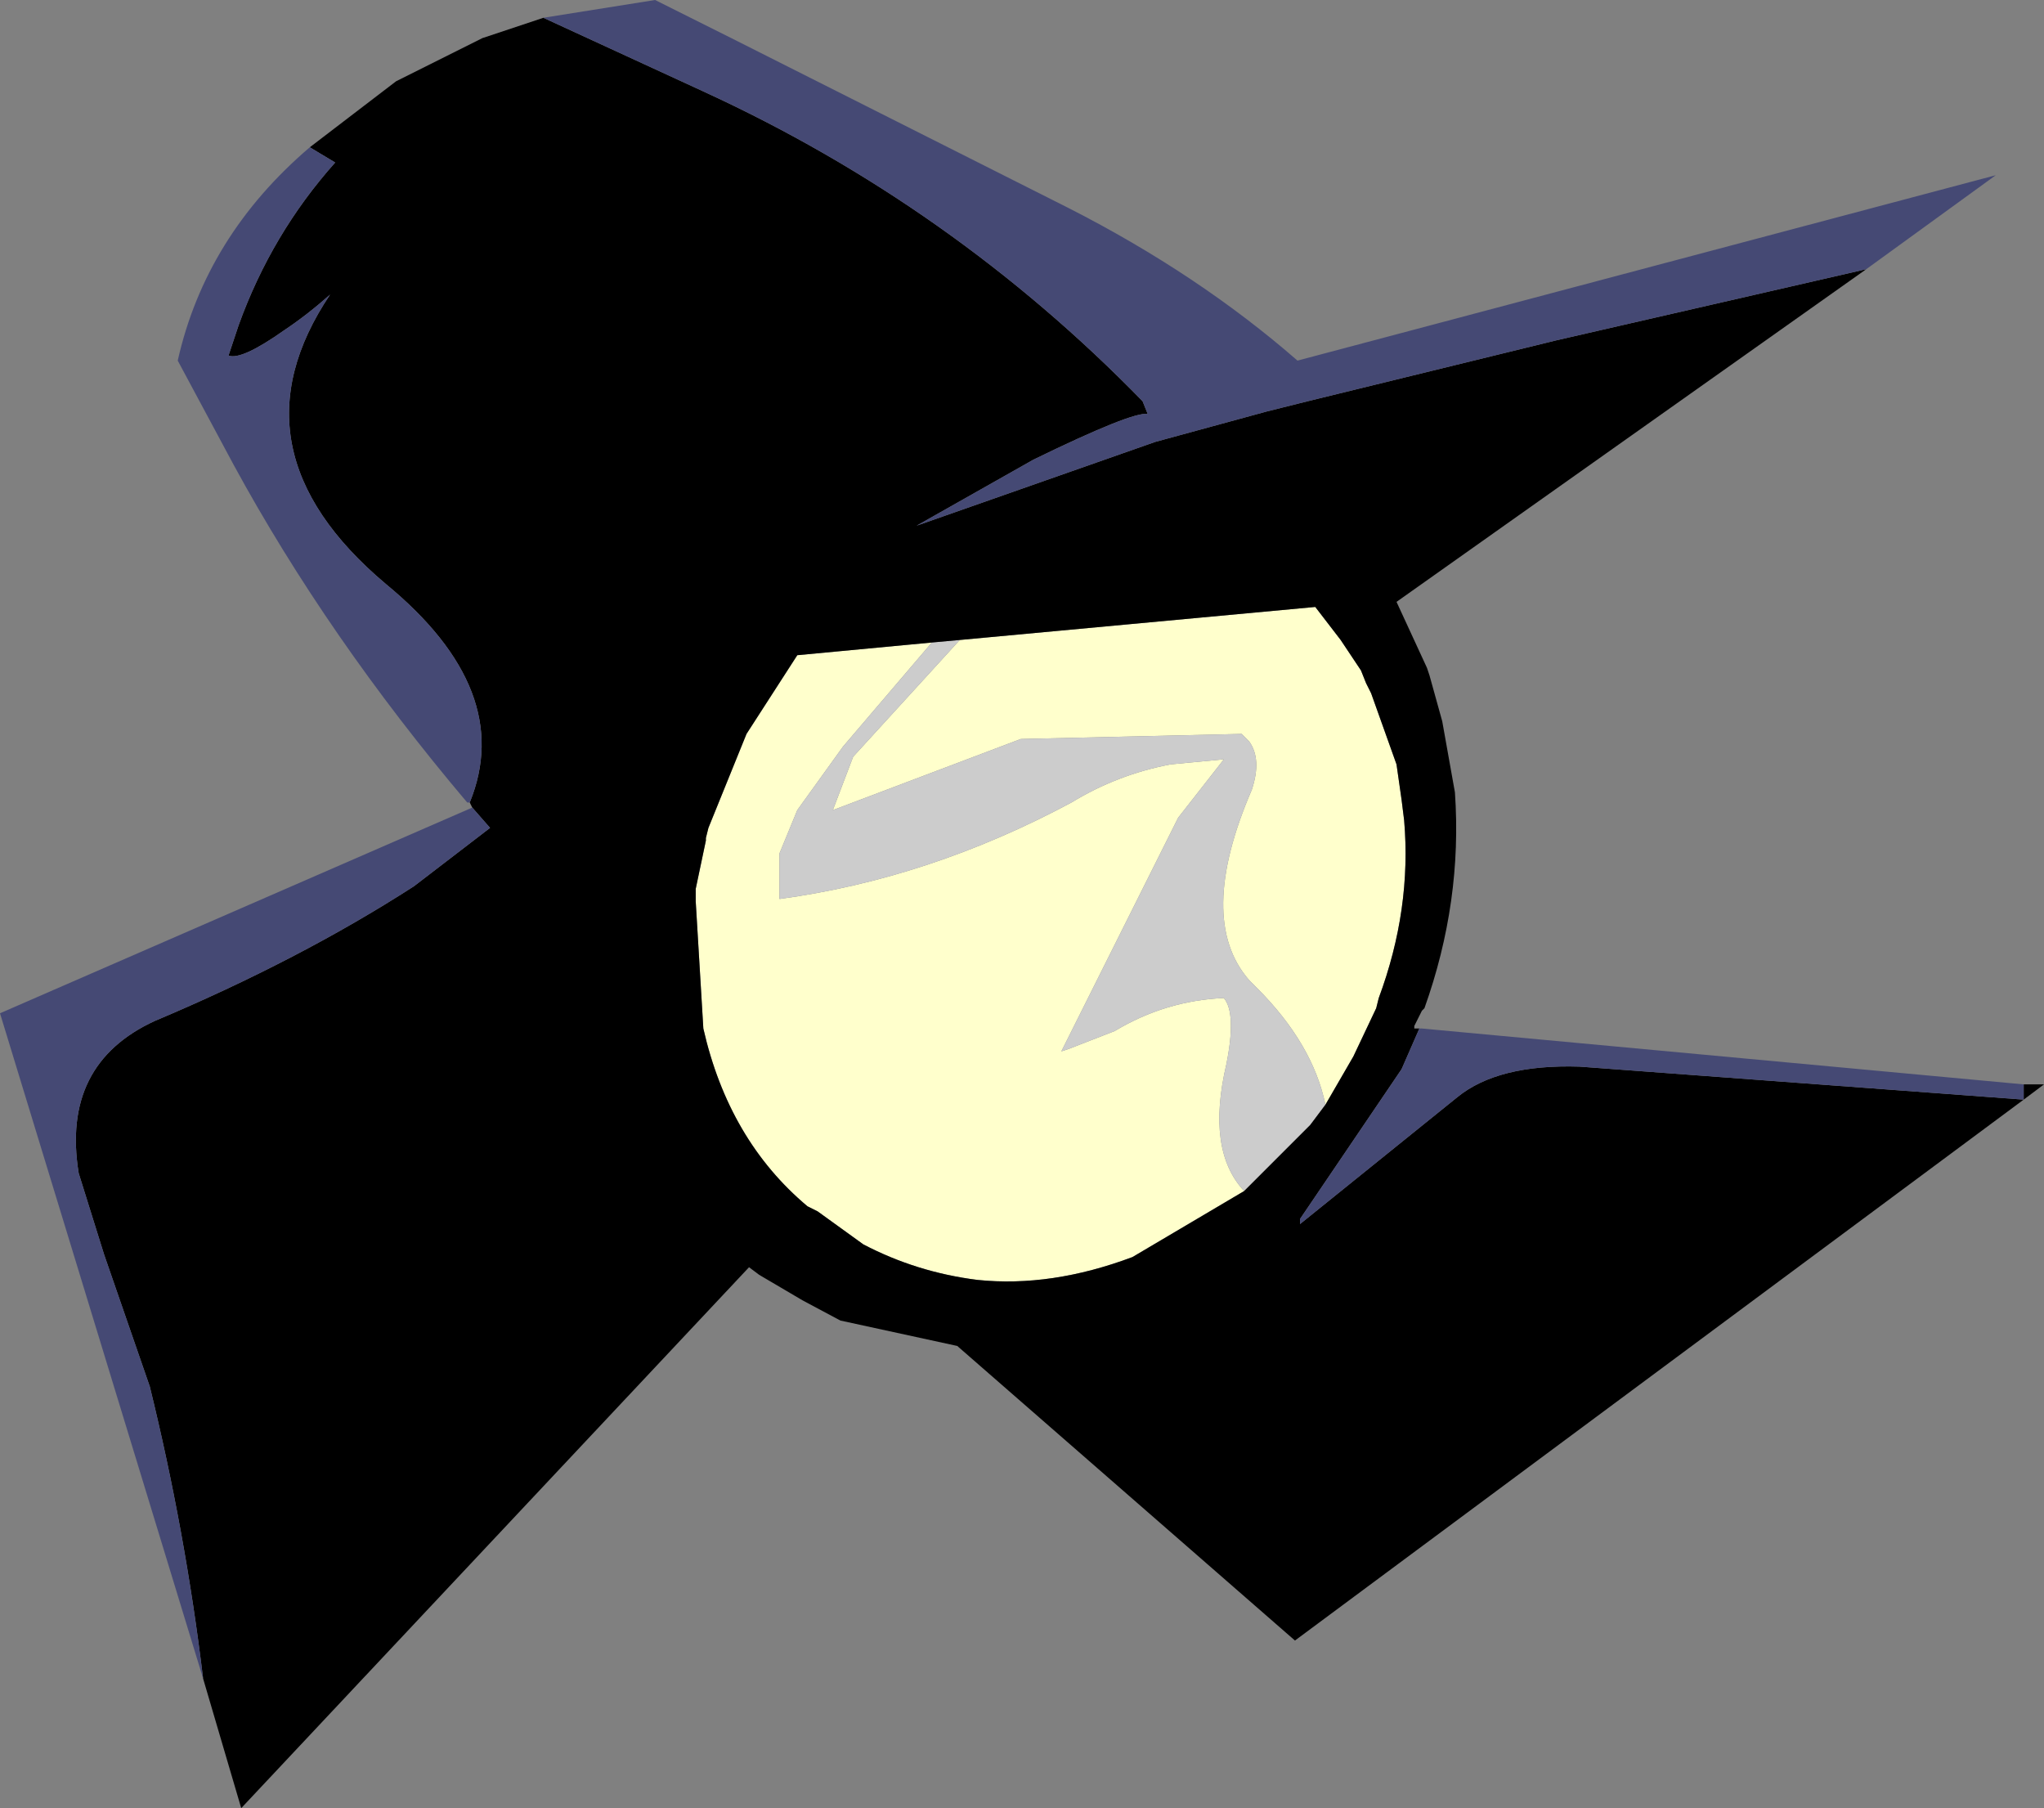
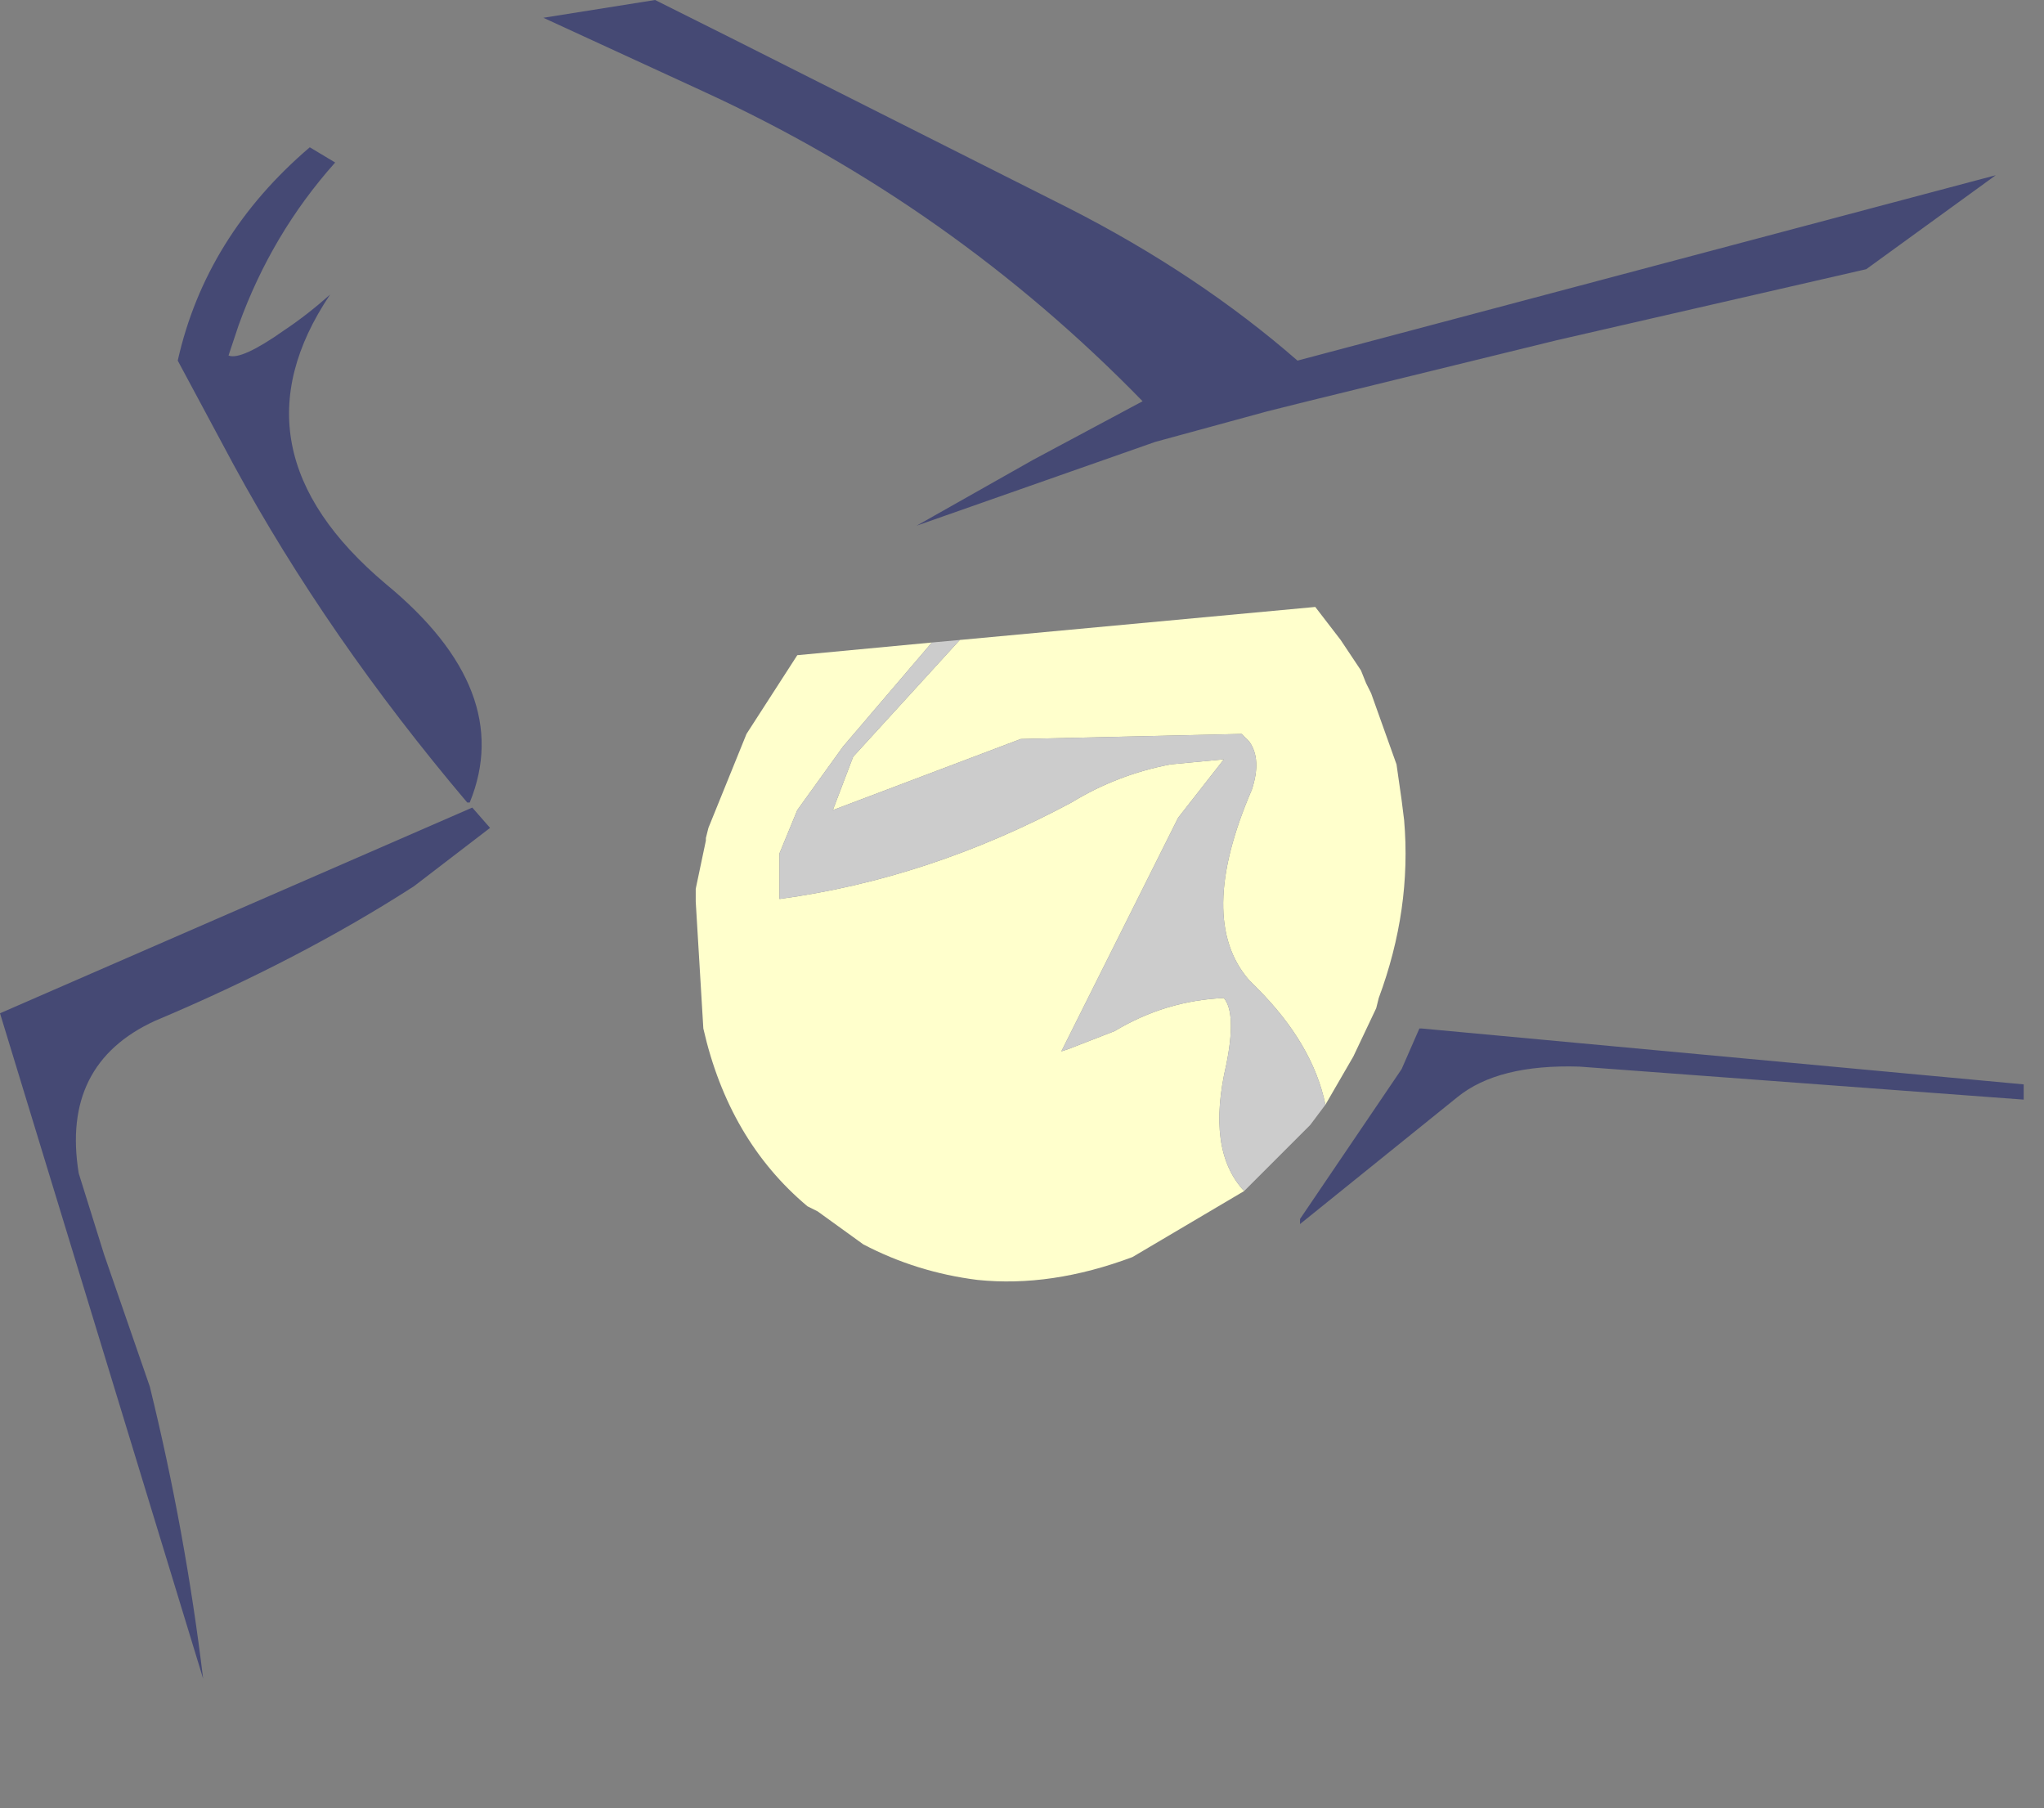
<svg xmlns="http://www.w3.org/2000/svg" height="35.6px" width="40.25px">
  <rect width="100%" height="100%" fill="#808080" stroke="none" />
  <g transform="matrix(1.0, 0.0, 0.0, 1.0, 20.1, 17.8)">
    <path d="M6.0 3.95 Q5.75 2.75 4.65 1.65 L4.5 1.5 Q3.45 0.3 4.55 -2.25 4.75 -2.85 4.5 -3.2 L4.35 -3.35 0.0 -3.25 -3.7 -1.85 -3.3 -2.9 -1.2 -5.2 5.8 -5.85 6.3 -5.2 6.7 -4.6 6.8 -4.35 6.9 -4.15 7.4 -2.75 7.5 -2.05 7.55 -1.65 Q7.7 0.1 7.05 1.85 L7.0 2.05 6.55 3.0 6.0 3.95 M-1.75 -5.15 L-3.5 -3.1 -4.4 -1.85 -4.75 -1.0 -4.75 -0.1 Q-1.8 -0.5 1.0 -2.0 1.9 -2.55 2.95 -2.75 L4.0 -2.85 3.1 -1.7 0.8 2.9 0.95 2.85 1.85 2.5 Q2.85 1.9 4.0 1.85 4.25 2.15 4.05 3.15 3.65 4.85 4.4 5.65 L2.2 6.95 Q0.6 7.55 -0.85 7.4 -2.05 7.25 -3.1 6.7 L-4.0 6.05 -4.2 5.95 Q-5.75 4.65 -6.25 2.45 L-6.4 -0.05 -6.4 -0.3 -6.2 -1.25 -6.2 -1.3 -6.15 -1.5 -5.4 -3.35 -4.4 -4.9 -1.75 -5.15" fill="#ffffcc" fill-rule="evenodd" stroke="none" />
    <path d="M-1.2 -5.2 L-3.3 -2.9 -3.7 -1.85 0.0 -3.25 4.35 -3.35 4.5 -3.2 Q4.75 -2.85 4.55 -2.25 3.45 0.3 4.5 1.5 L4.65 1.65 Q5.75 2.75 6.0 3.95 L5.7 4.35 4.4 5.65 Q3.65 4.85 4.05 3.15 4.25 2.15 4.0 1.85 2.85 1.9 1.85 2.5 L0.95 2.85 0.8 2.9 3.1 -1.7 4.0 -2.85 2.95 -2.75 Q1.9 -2.55 1.0 -2.0 -1.8 -0.5 -4.75 -0.1 L-4.75 -1.0 -4.4 -1.85 -3.5 -3.1 -1.75 -5.15 -1.2 -5.2" fill="#cccccc" fill-rule="evenodd" stroke="none" />
-     <path d="M16.65 -12.5 L7.4 -5.95 8.0 -4.65 8.05 -4.5 8.3 -3.6 8.55 -2.2 Q8.7 -0.05 7.95 2.05 L7.9 2.1 7.85 2.2 7.75 2.4 7.75 2.45 7.85 2.45 7.5 3.25 5.5 6.2 5.5 6.3 8.6 3.8 Q9.4 3.15 11.0 3.2 L19.75 3.85 19.75 3.55 20.15 3.55 19.75 3.85 5.4 14.5 -1.25 8.7 -3.55 8.2 -4.3 7.8 -5.15 7.3 -5.35 7.15 -15.35 17.8 -16.1 15.25 Q-16.45 12.35 -17.15 9.5 L-18.05 6.9 -18.55 5.3 Q-18.9 3.15 -17.05 2.3 -14.2 1.1 -11.95 -0.35 L-10.45 -1.5 -10.8 -1.9 -10.85 -2.0 Q-9.95 -4.2 -12.5 -6.3 -15.65 -8.95 -13.6 -12.0 -14.05 -11.6 -14.5 -11.3 -15.35 -10.7 -15.6 -10.8 L-15.4 -11.4 Q-14.75 -13.2 -13.5 -14.6 L-14.0 -14.9 -12.3 -16.2 -10.6 -17.05 -9.4 -17.45 -6.25 -16.0 Q-1.35 -13.75 2.4 -9.9 L2.5 -9.65 Q2.2 -9.7 0.25 -8.75 L-2.05 -7.45 2.65 -9.1 4.85 -9.7 5.65 -9.9 10.55 -11.1 16.65 -12.5 M-1.2 -5.2 L-1.75 -5.15 -4.4 -4.9 -5.4 -3.35 -6.15 -1.5 -6.2 -1.3 -6.2 -1.25 -6.4 -0.3 -6.4 -0.05 -6.25 2.45 Q-5.75 4.65 -4.2 5.95 L-4.0 6.05 -3.1 6.7 Q-2.05 7.25 -0.85 7.4 0.6 7.55 2.2 6.95 L4.4 5.65 5.7 4.35 6.0 3.95 6.55 3.0 7.0 2.05 7.05 1.85 Q7.7 0.1 7.55 -1.65 L7.5 -2.05 7.4 -2.75 6.9 -4.15 6.8 -4.35 6.7 -4.6 6.3 -5.2 5.8 -5.85 -1.2 -5.2" fill="#000000" fill-rule="evenodd" stroke="none" />
-     <path d="M-9.4 -17.45 L-7.2 -17.8 -5.7 -17.05 0.95 -13.7 Q3.5 -12.4 5.45 -10.7 L19.2 -14.35 16.65 -12.5 10.55 -11.1 5.65 -9.9 4.85 -9.7 2.65 -9.1 -2.05 -7.45 0.25 -8.75 Q2.2 -9.7 2.5 -9.65 L2.4 -9.9 Q-1.35 -13.75 -6.25 -16.0 L-9.4 -17.45 M7.85 2.45 L7.9 2.45 19.75 3.55 19.75 3.85 11.0 3.2 Q9.4 3.15 8.6 3.8 L5.5 6.3 5.5 6.2 7.5 3.25 7.85 2.45 M-16.1 15.25 L-20.1 2.15 -10.8 -1.9 -10.45 -1.5 -11.95 -0.35 Q-14.2 1.1 -17.05 2.3 -18.9 3.15 -18.55 5.3 L-18.05 6.9 -17.15 9.5 Q-16.45 12.35 -16.1 15.25 M-10.85 -2.0 L-10.9 -2.0 Q-13.65 -5.25 -15.5 -8.65 L-16.6 -10.7 Q-16.05 -13.15 -14.0 -14.9 L-13.5 -14.6 Q-14.75 -13.2 -15.4 -11.4 L-15.6 -10.8 Q-15.35 -10.7 -14.5 -11.3 -14.05 -11.6 -13.6 -12.0 -15.65 -8.95 -12.5 -6.3 -9.95 -4.2 -10.85 -2.0" fill="#454974" fill-rule="evenodd" stroke="none" />
+     <path d="M-9.4 -17.45 L-7.2 -17.8 -5.7 -17.05 0.95 -13.7 Q3.5 -12.4 5.45 -10.7 L19.2 -14.35 16.65 -12.5 10.55 -11.1 5.65 -9.9 4.85 -9.7 2.65 -9.1 -2.05 -7.45 0.25 -8.75 L2.4 -9.9 Q-1.35 -13.75 -6.25 -16.0 L-9.4 -17.45 M7.85 2.45 L7.9 2.45 19.75 3.55 19.75 3.85 11.0 3.2 Q9.4 3.15 8.6 3.8 L5.5 6.3 5.5 6.2 7.5 3.25 7.85 2.45 M-16.1 15.25 L-20.1 2.15 -10.8 -1.9 -10.45 -1.5 -11.95 -0.35 Q-14.2 1.1 -17.05 2.3 -18.9 3.15 -18.55 5.3 L-18.05 6.9 -17.15 9.5 Q-16.45 12.35 -16.1 15.25 M-10.85 -2.0 L-10.9 -2.0 Q-13.65 -5.25 -15.5 -8.65 L-16.6 -10.7 Q-16.05 -13.15 -14.0 -14.9 L-13.5 -14.6 Q-14.75 -13.2 -15.4 -11.4 L-15.6 -10.8 Q-15.35 -10.7 -14.5 -11.3 -14.05 -11.6 -13.6 -12.0 -15.65 -8.95 -12.5 -6.3 -9.95 -4.2 -10.85 -2.0" fill="#454974" fill-rule="evenodd" stroke="none" />
  </g>
</svg>